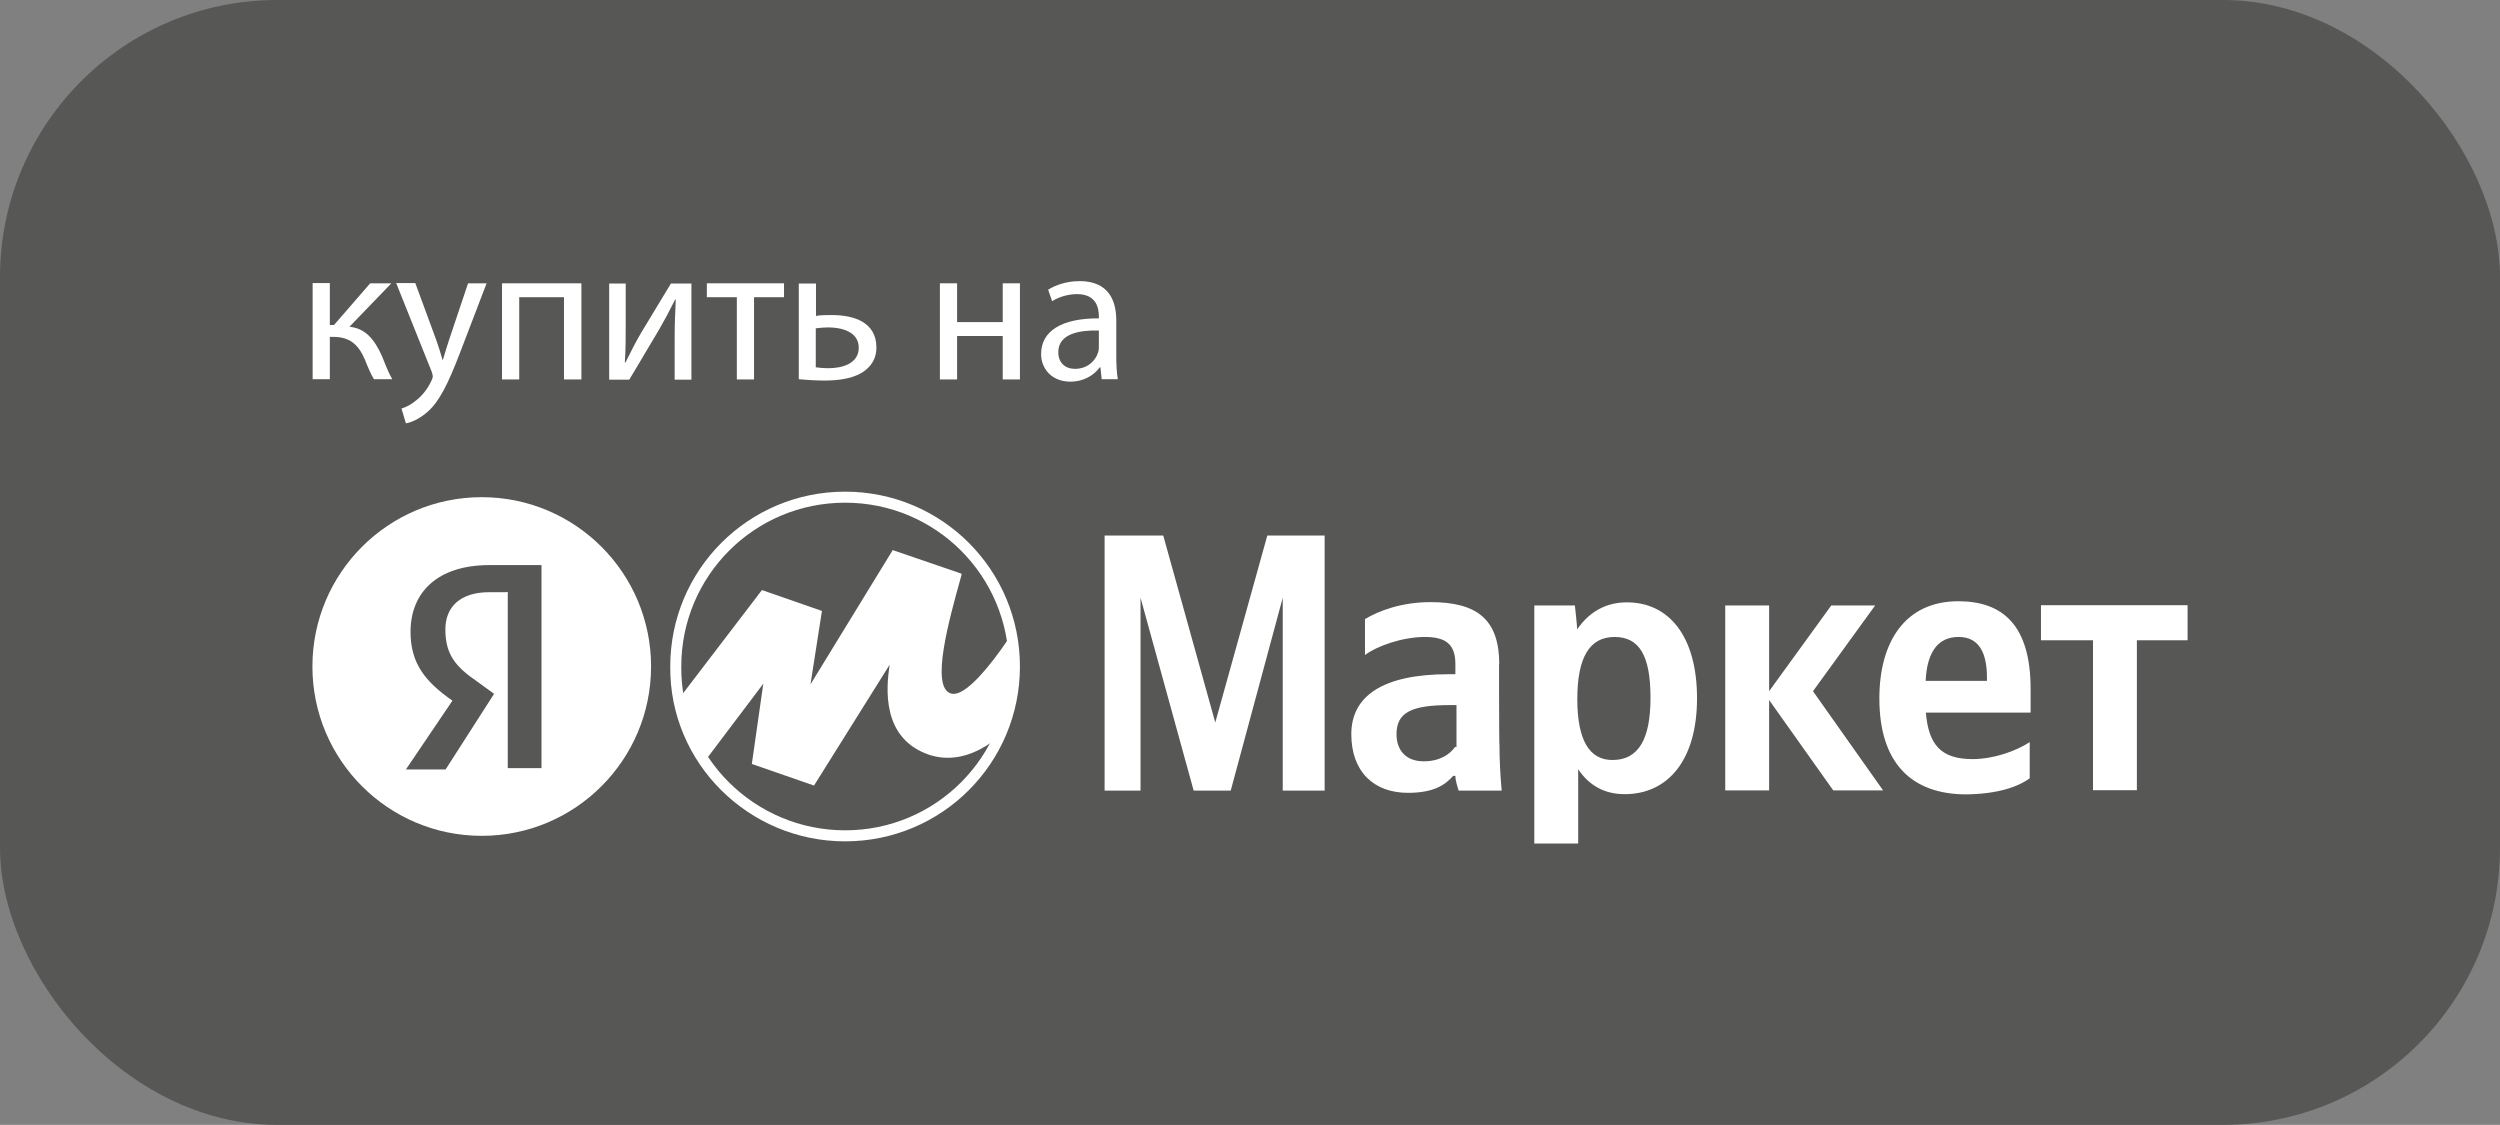
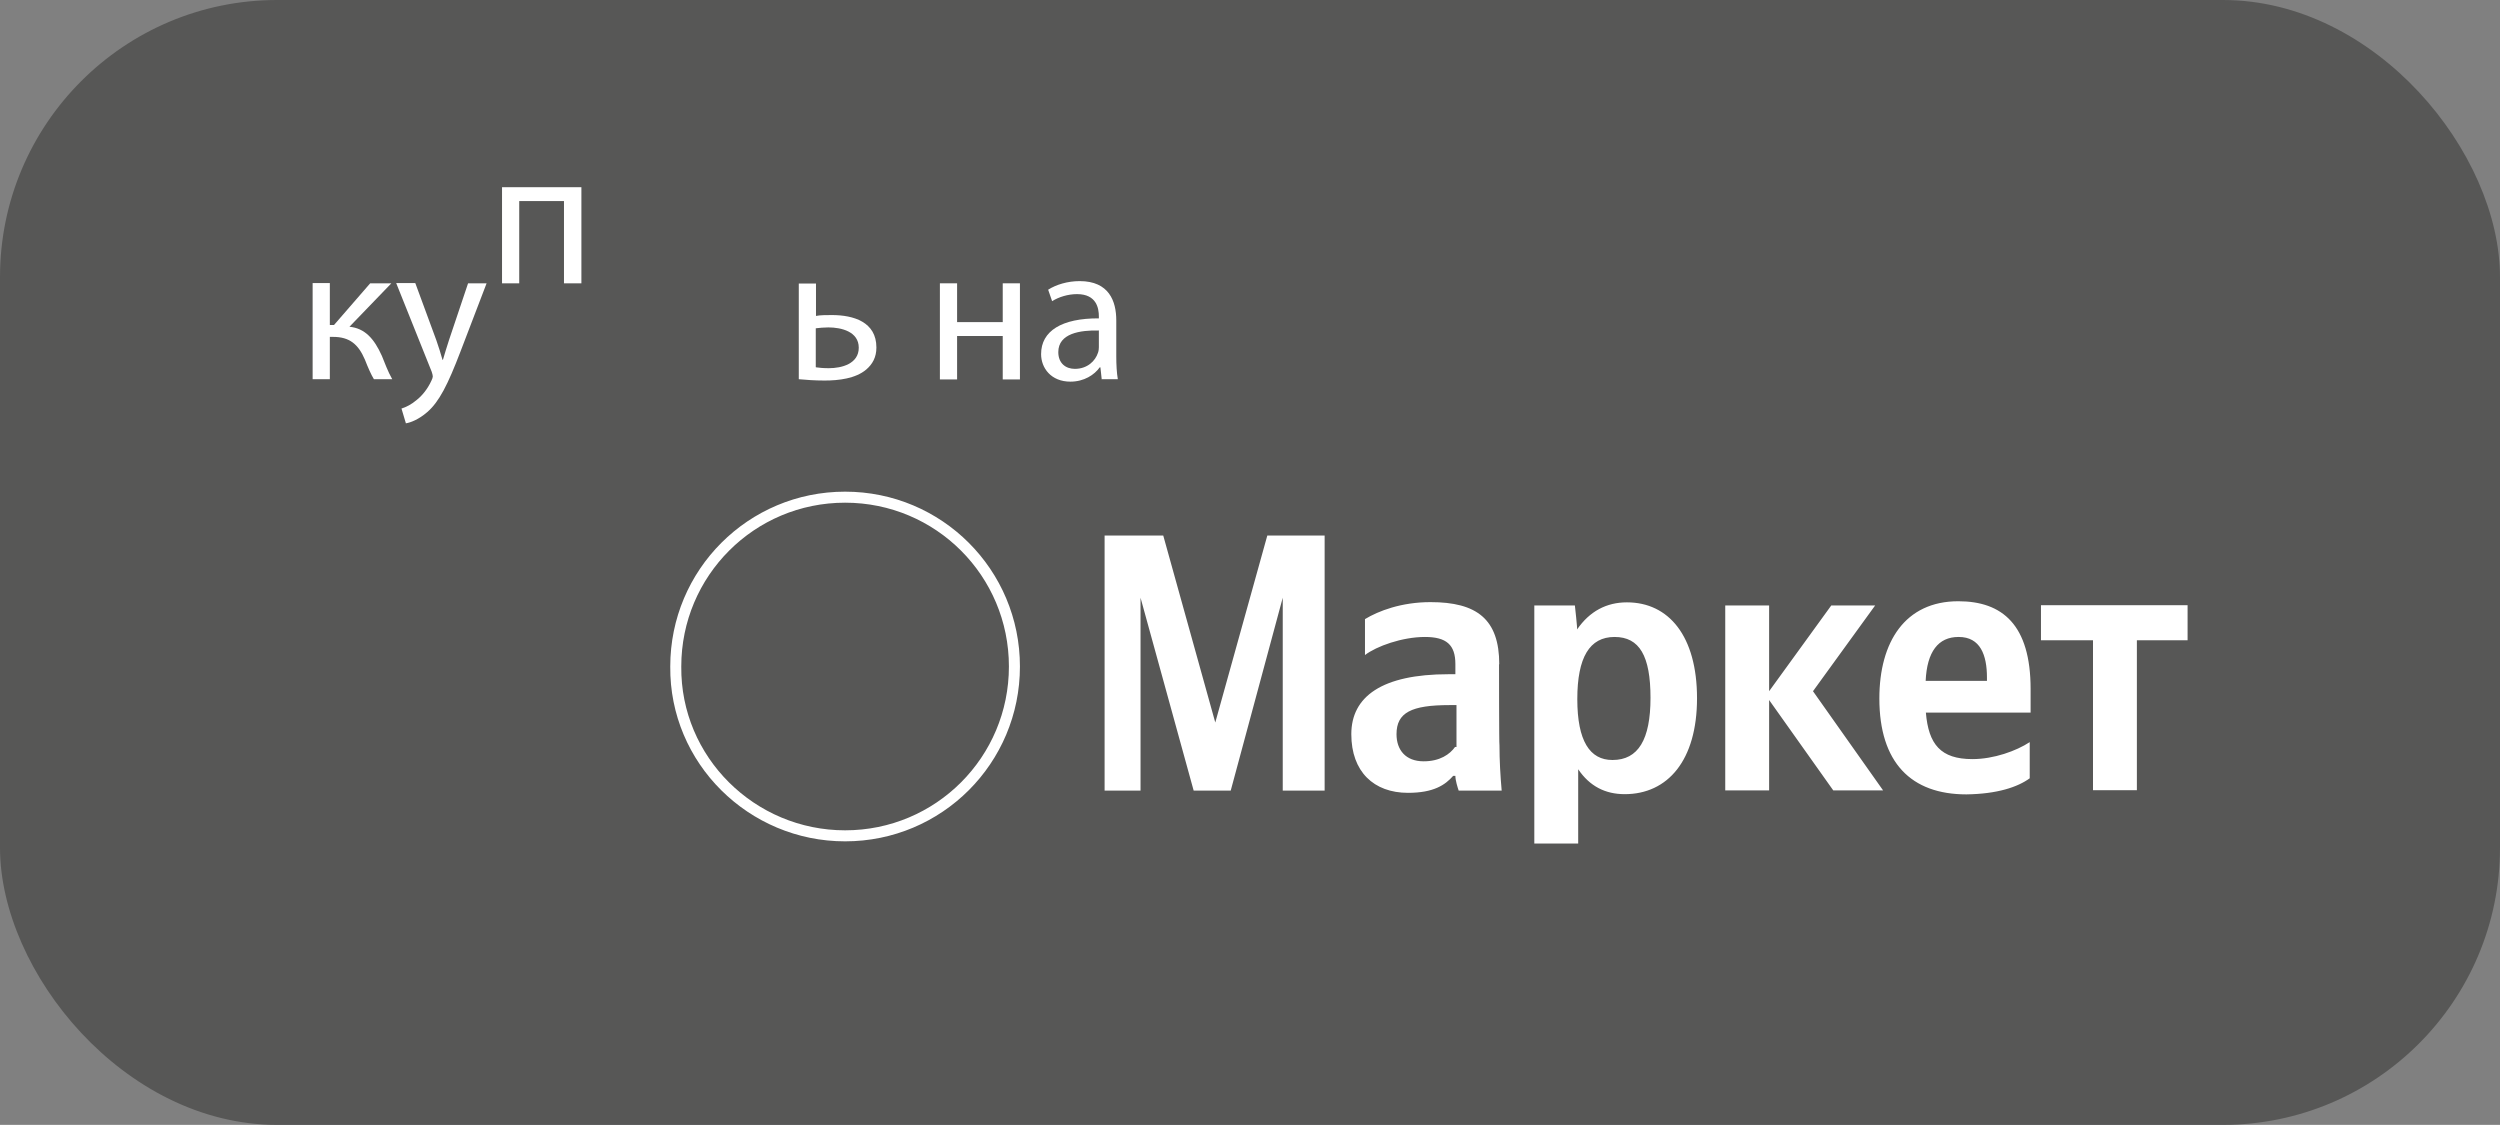
<svg xmlns="http://www.w3.org/2000/svg" id="_Слой_2" data-name="Слой 2" viewBox="0 0 113.39 51.02">
  <rect x="0" y="0" width="113.39" height="51.02" fill="#808080" stroke="none" />
  <defs>
    <style>
      .cls-1 {
        fill: #fff;
      }

      .cls-1, .cls-2 {
        stroke-width: 0px;
      }

      .cls-3 {
        fill: none;
        stroke: #fff;
        stroke-miterlimit: 10;
        stroke-width: .5px;
      }

      .cls-4 {
        clip-path: url(#clippath);
      }

      .cls-2 {
        fill: #575756;
      }
    </style>
    <clipPath id="clippath">
-       <path class="cls-3" d="m38.33,37.91c4.25,0,7.68-3.43,7.68-7.68s-3.43-7.68-7.68-7.68-7.68,3.43-7.68,7.68c-.04,4.25,3.45,7.68,7.68,7.68Z" />
-     </clipPath>
+       </clipPath>
  </defs>
  <g id="_Слой_1-2" data-name="Слой 1">
    <g>
      <rect class="cls-2" width="113.39" height="51.02" rx="12.57" ry="12.57" />
      <path class="cls-2" d="m38.33,37.91c4.25,0,7.68-3.43,7.68-7.68s-3.43-7.68-7.68-7.68-7.68,3.43-7.68,7.68c-.04,4.25,3.45,7.68,7.68,7.68Z" />
      <path class="cls-1" d="m54.13,35.86h1.69l2.36-8.75v8.75h1.9v-11.57h-2.6l-2.36,8.48-2.36-8.48h-2.66v11.57h1.63v-8.75l2.41,8.75Zm13.87-5.73c0-2.05-1.02-2.82-3.12-2.82-1.32,0-2.36.4-2.97.77v1.63c.52-.4,1.69-.82,2.72-.82.98,0,1.38.36,1.38,1.23v.46h-.31c-3.03,0-4.41,1.02-4.41,2.72s1.02,2.66,2.57,2.66c1.17,0,1.69-.36,2.05-.77h.1c0,.21.1.52.15.67h1.95c-.06-.67-.1-1.38-.1-2.05-.02,0-.02-3.68-.02-3.68Zm-1.99,3.73c-.25.36-.71.67-1.44.67-.82,0-1.23-.52-1.23-1.23,0-.98.67-1.32,2.41-1.32h.31v1.9h-.06v-.02Zm5.42-6.4h-1.84v10.8h1.99v-3.37c.52.77,1.23,1.13,2.11,1.13,1.95,0,3.28-1.53,3.28-4.35s-1.28-4.35-3.18-4.35c-.92,0-1.69.4-2.26,1.23.02-.02-.1-1.09-.1-1.09Zm1.7,7.01c-1.02,0-1.59-.86-1.59-2.76s.56-2.82,1.69-2.82,1.63.86,1.63,2.76-.56,2.82-1.72,2.82Zm10.02,1.38h2.26l-3.18-4.5,2.82-3.89h-1.99l-2.82,3.89v-3.89h-1.99v8.39h1.99v-4.1l2.91,4.1Zm8.91-.56v-1.63c-.61.4-1.63.77-2.6.77-1.44,0-1.99-.67-2.11-2.11h4.75v-1.07c0-2.91-1.28-3.98-3.28-3.98-2.41,0-3.58,1.84-3.58,4.41,0,2.91,1.44,4.35,3.95,4.35,1.4-.02,2.32-.33,2.87-.73Zm-3.22-6.4c.98,0,1.28.82,1.28,1.84v.15h-2.78c.06-1.32.57-1.99,1.49-1.99Zm10.38.15v-1.59h-6.65v1.59h2.36v6.8h1.99v-6.8h2.3Z" />
-       <circle class="cls-1" cx="21.85" cy="30.23" r="7.68" />
-       <path class="cls-2" d="m22.96,26.86h-.77c-1.32,0-1.99.67-1.99,1.69,0,1.13.46,1.69,1.44,2.36l.77.56-2.2,3.43h-1.8l2.11-3.12c-1.23-.86-1.9-1.69-1.9-3.12,0-1.8,1.23-3.03,3.58-3.03h2.36v9.21h-1.53v-7.99h-.06v.02Z" />
      <g>
        <g class="cls-4">
          <path class="cls-1" d="m34.56,26.76l-6.76,8.85,1.8,2.05,5.02-6.65-.52,3.64,2.82.98,3.43-5.48c-.15,1.02-.4,3.37,1.84,4.1,3.52,1.07,6.61-5.27,8.03-8.48l-2.05-1.07c-1.59,3.33-4.04,7.01-5.02,6.76s-.1-3.37.46-5.38v-.06l-3.12-1.07-3.73,6.09.52-3.33-2.7-.94Z" />
        </g>
        <path class="cls-3" d="m38.33,37.91c4.25,0,7.68-3.43,7.68-7.68s-3.43-7.68-7.68-7.68-7.68,3.43-7.68,7.68c-.04,4.25,3.45,7.68,7.68,7.68Z" />
      </g>
      <g>
        <path class="cls-1" d="m14.96,12.85v1.89h.19l1.64-1.89h.96l-1.9,1.97c.7.07,1.12.54,1.47,1.32.12.29.27.71.47,1.06h-.83c-.12-.19-.27-.53-.41-.89-.3-.7-.7-1.03-1.44-1.03h-.15v1.92h-.78v-4.36h.78Z" />
        <path class="cls-1" d="m18.84,12.85l.95,2.58c.1.29.21.63.28.89h.02c.08-.26.17-.59.28-.91l.86-2.56h.84l-1.19,3.11c-.57,1.49-.96,2.26-1.5,2.73-.39.34-.77.48-.97.51l-.2-.67c.2-.06.46-.19.69-.39.22-.17.49-.48.67-.88.04-.08.06-.14.06-.19s-.02-.11-.05-.21l-1.61-4.02h.86Z" />
-         <path class="cls-1" d="m26.37,12.85v4.36h-.79v-3.73h-2.03v3.73h-.78v-4.36h3.6Z" />
-         <path class="cls-1" d="m28.38,12.85v1.84c0,.69,0,1.12-.04,1.75h.03c.26-.52.41-.83.7-1.33l1.36-2.25h.93v4.36h-.76v-1.85c0-.71.02-1.08.05-1.78h-.03c-.28.56-.47.91-.72,1.35-.41.67-.89,1.51-1.36,2.28h-.91v-4.36h.75Z" />
-         <path class="cls-1" d="m35.56,12.85v.63h-1.36v3.73h-.78v-3.73h-1.36v-.63h3.5Z" />
+         <path class="cls-1" d="m26.37,12.85h-.79v-3.73h-2.03v3.73h-.78v-4.36h3.6Z" />
        <path class="cls-1" d="m37.01,12.85v1.48c.18-.04.49-.04.72-.04.98,0,2.02.31,2.02,1.47,0,.45-.18.76-.46,1-.48.41-1.25.5-1.89.5-.44,0-.85-.03-1.17-.06v-4.34h.78Zm0,3.81c.15.02.32.04.58.04.59,0,1.36-.2,1.36-.93s-.79-.92-1.38-.92c-.21,0-.39.02-.57.04v1.76Z" />
        <path class="cls-1" d="m43.41,12.85v1.76h2.07v-1.76h.78v4.36h-.78v-1.97h-2.07v1.97h-.78v-4.36h.78Z" />
        <path class="cls-1" d="m49.97,17.21l-.06-.55h-.03c-.24.34-.71.65-1.33.65-.88,0-1.33-.62-1.33-1.25,0-1.05.94-1.63,2.62-1.62v-.09c0-.36-.1-1.01-.99-1.01-.41,0-.83.13-1.13.32l-.18-.52c.36-.23.88-.39,1.43-.39,1.33,0,1.66.91,1.66,1.78v1.63c0,.38.02.75.07,1.04h-.72Zm-.12-2.22c-.86-.02-1.85.13-1.85.98,0,.51.34.76.75.76.57,0,.93-.36,1.05-.73.03-.08.04-.17.04-.25v-.76Z" />
      </g>
    </g>
  </g>
</svg>